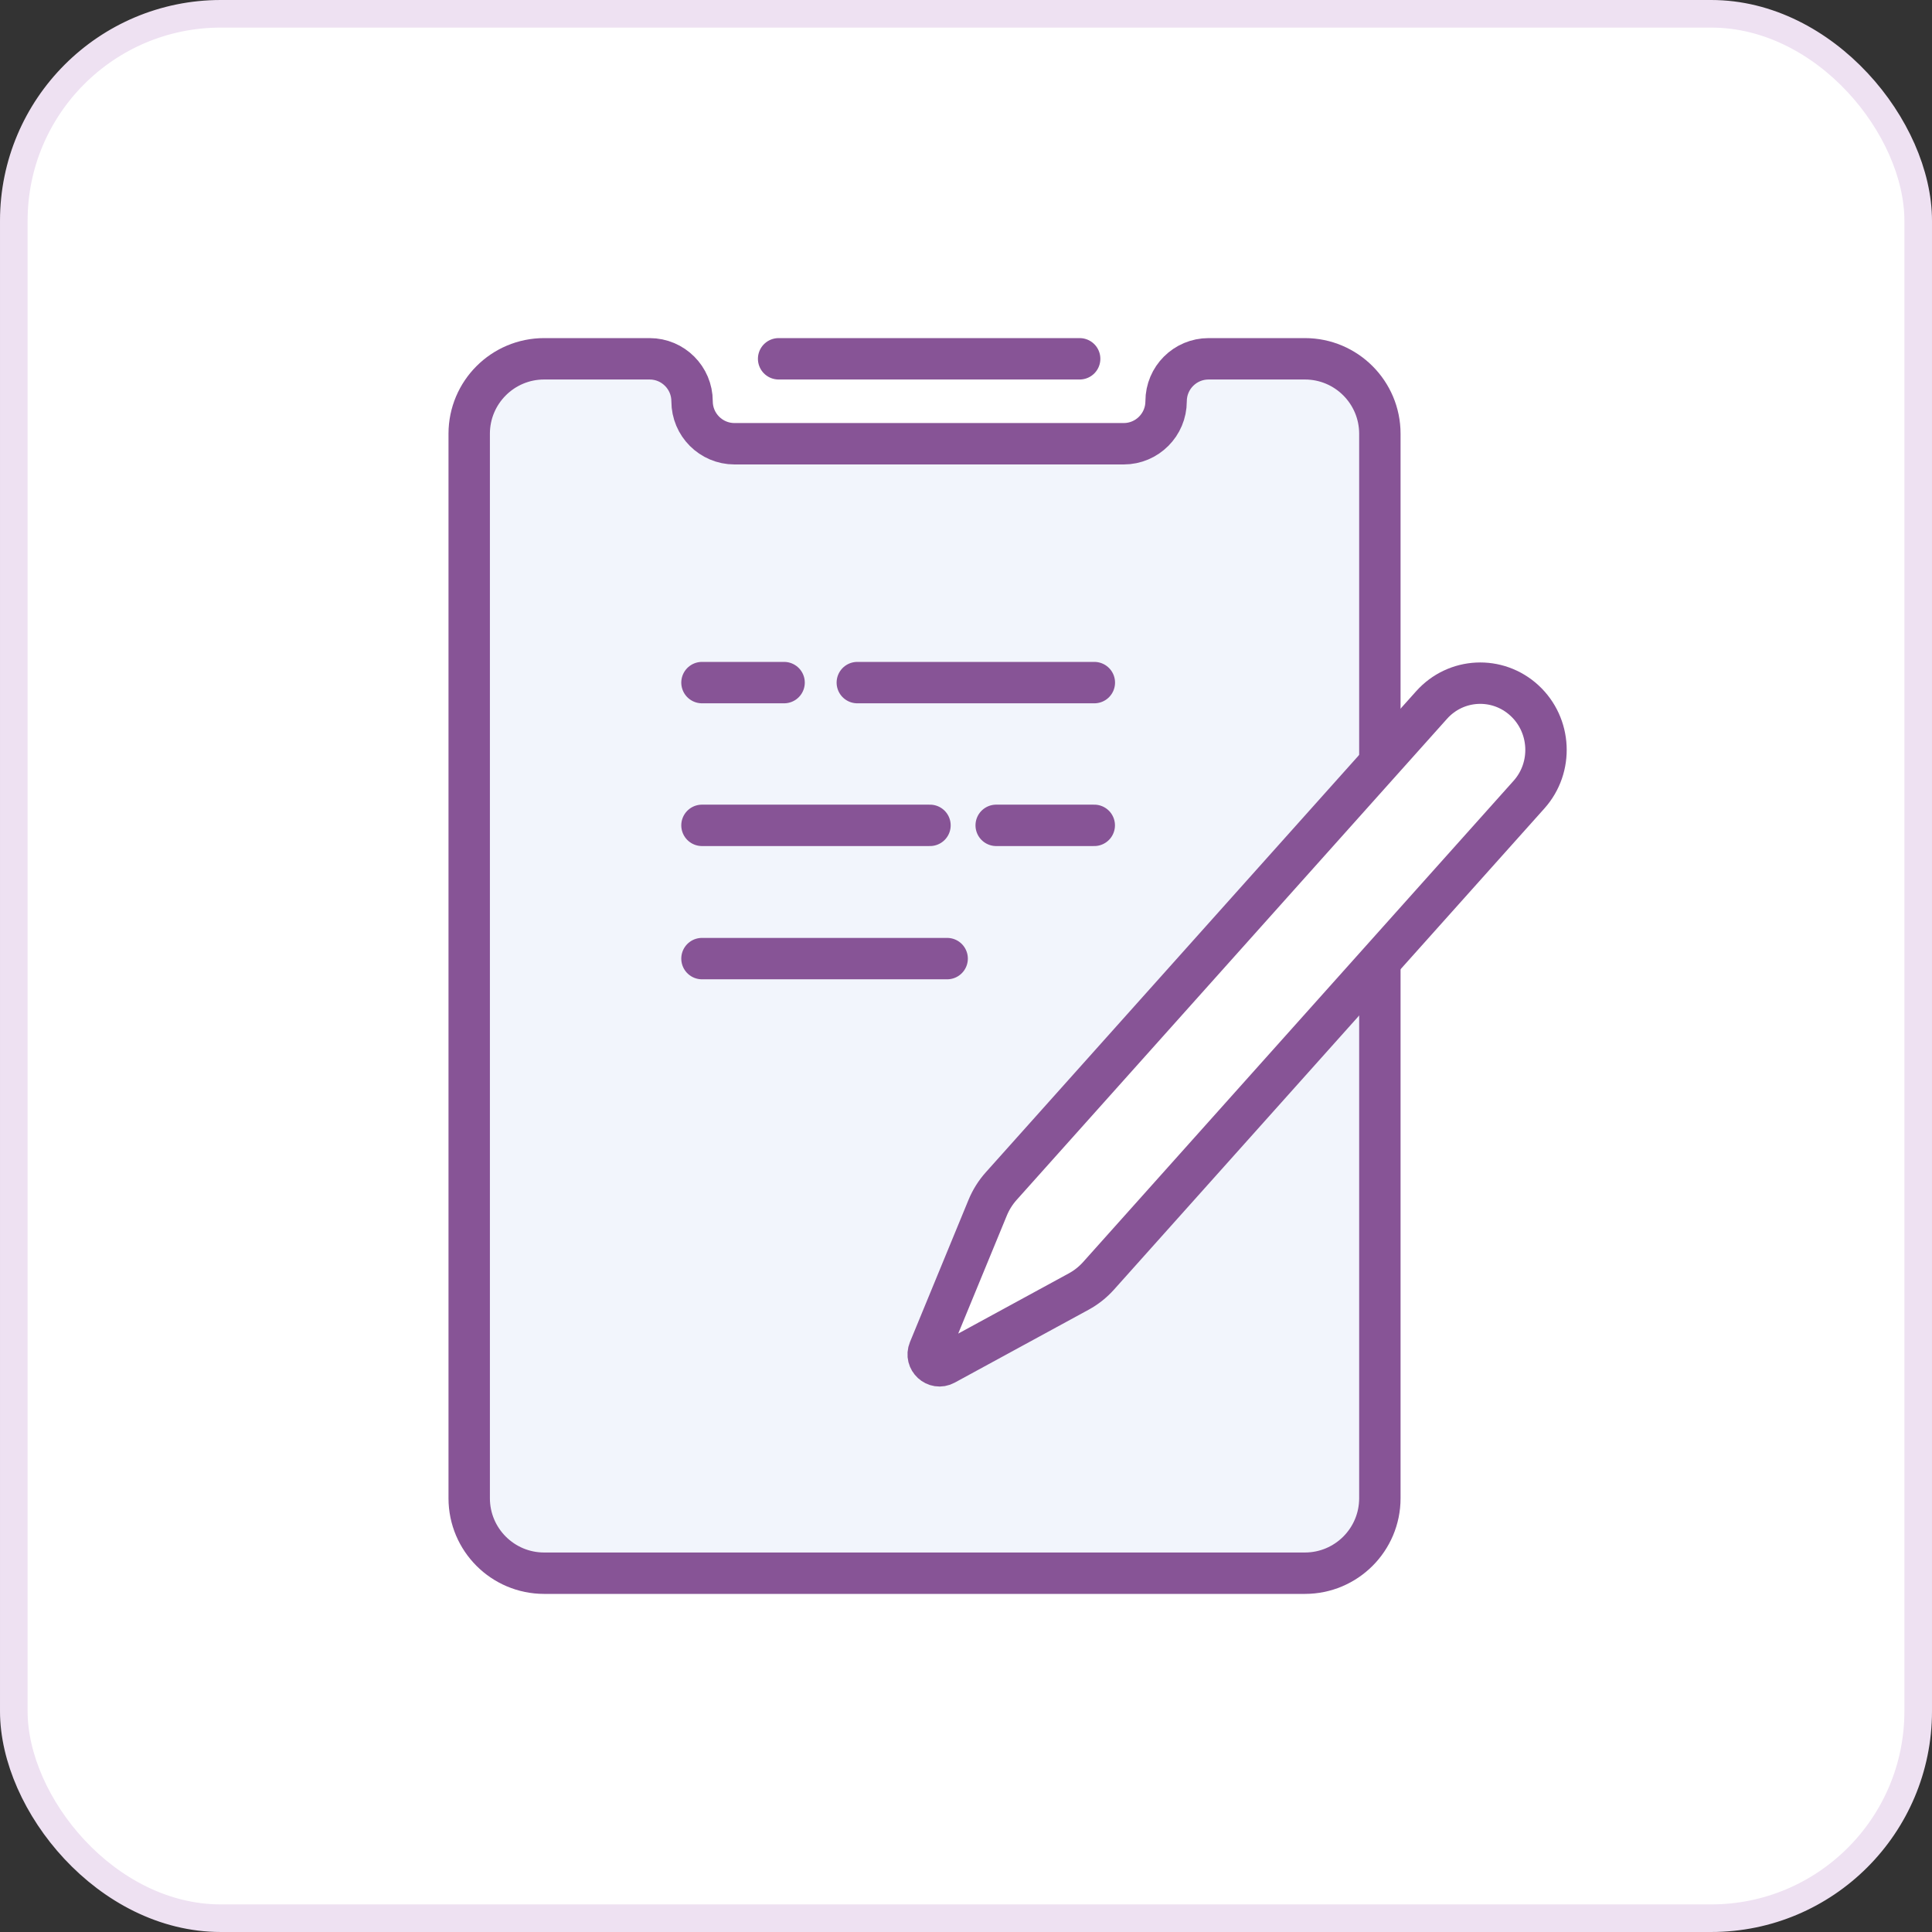
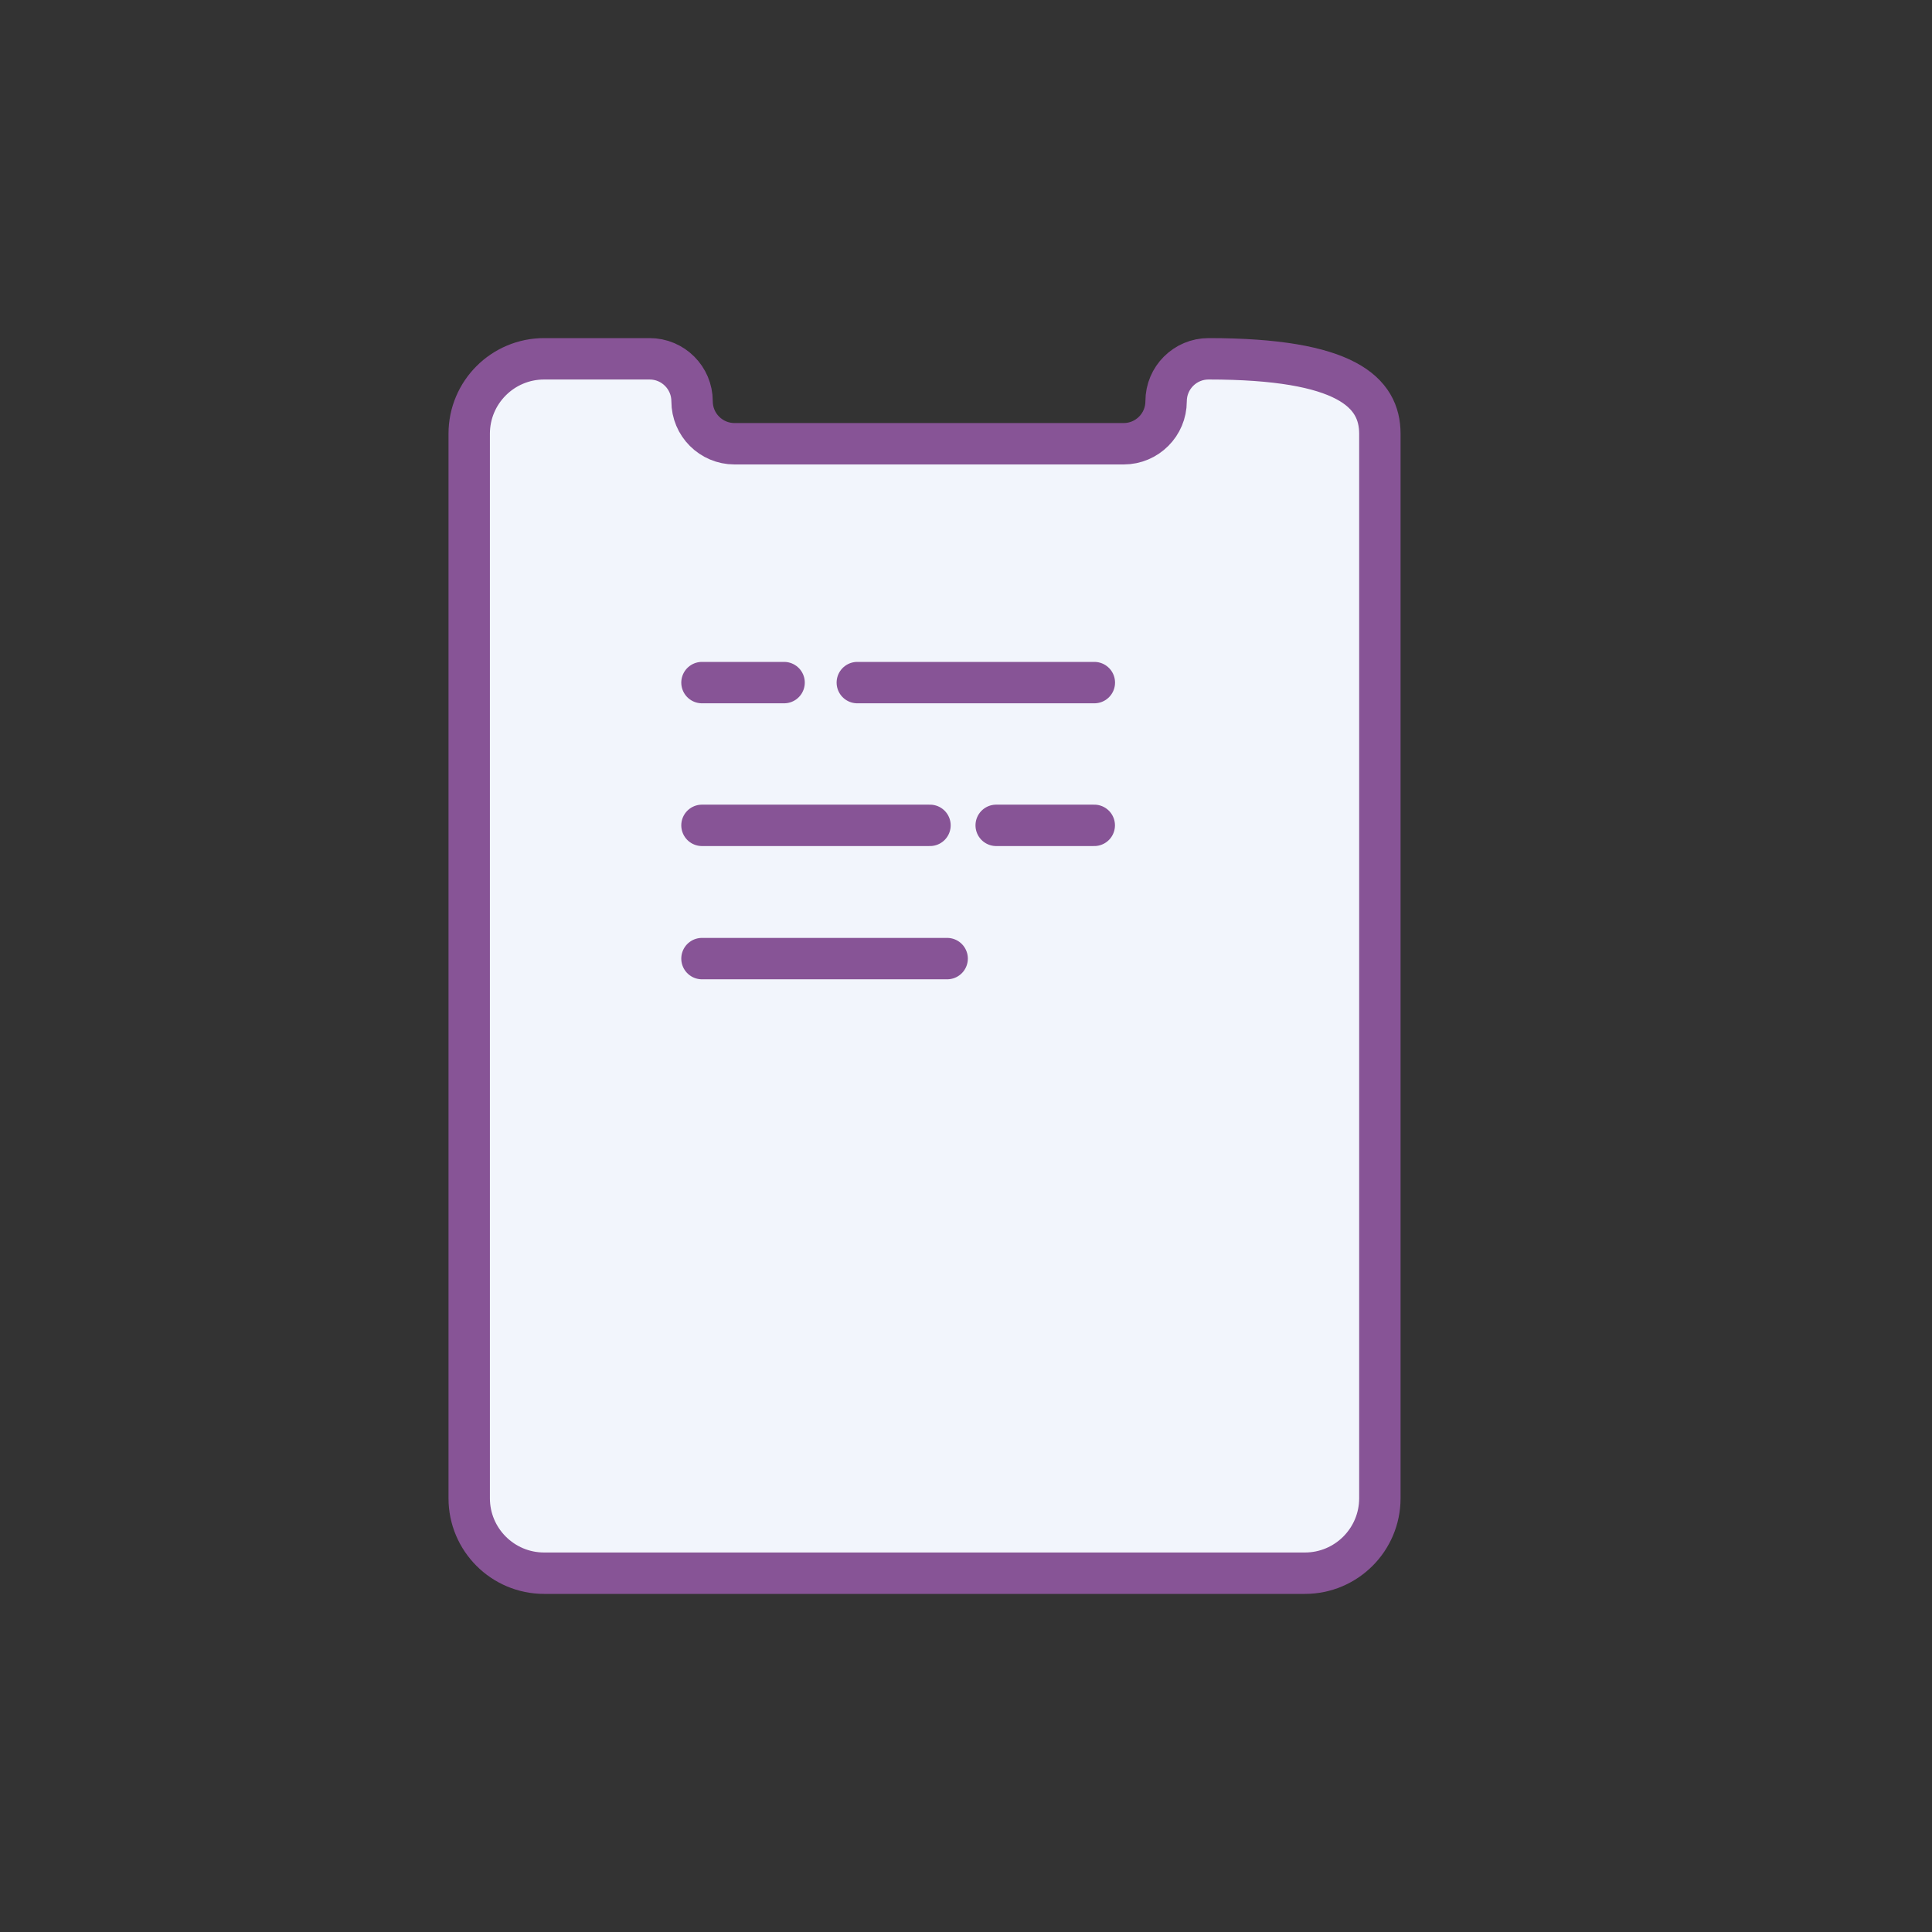
<svg xmlns="http://www.w3.org/2000/svg" width="70" height="70" viewBox="0 0 70 70" fill="none">
  <rect x="0" y="0" width="70" height="70" fill="#333333" stroke="none" />
-   <rect x="0.5" y="0.5" width="69" height="69" rx="7.5" fill="white" />
-   <rect x="0.5" y="0.5" width="69" height="69" rx="7.5" stroke="#EEE1F2" />
-   <path d="M17 54.284V15.716C17 14.216 18.216 13 19.716 13H23.537C24.386 13 25.075 13.689 25.075 14.539C25.075 15.389 25.764 16.078 26.614 16.078H40.712C41.561 16.078 42.25 15.389 42.25 14.539C42.25 13.689 42.939 13 43.789 13H47.279C48.779 13 49.995 14.216 49.995 15.716V54.284C49.995 55.784 48.779 57 47.279 57H19.716C18.216 57 17 55.784 17 54.284Z" fill="#F2F5FC" stroke="#875496" stroke-width="1.5" stroke-linecap="round" />
-   <path d="M51.87 25.543C52.753 24.556 54.259 24.483 55.233 25.38C56.207 26.277 56.281 27.804 55.398 28.791L39.804 46.224C39.597 46.455 39.354 46.648 39.084 46.795L34.234 49.436C33.895 49.621 33.515 49.271 33.663 48.911L35.785 43.758C35.903 43.471 36.069 43.206 36.275 42.976L51.87 25.543Z" fill="white" stroke="#875496" stroke-width="1.5" />
-   <path d="M28.211 13H39.118" stroke="#875496" stroke-width="1.5" stroke-linecap="round" />
+   <path d="M17 54.284V15.716C17 14.216 18.216 13 19.716 13H23.537C24.386 13 25.075 13.689 25.075 14.539C25.075 15.389 25.764 16.078 26.614 16.078H40.712C41.561 16.078 42.25 15.389 42.25 14.539C42.25 13.689 42.939 13 43.789 13C48.779 13 49.995 14.216 49.995 15.716V54.284C49.995 55.784 48.779 57 47.279 57H19.716C18.216 57 17 55.784 17 54.284Z" fill="#F2F5FC" stroke="#875496" stroke-width="1.5" stroke-linecap="round" />
  <path d="M25.434 24.732H28.409" stroke="#875496" stroke-width="1.5" stroke-linecap="round" />
  <path d="M36.094 29.904H39.647" stroke="#875496" stroke-width="1.5" stroke-linecap="round" />
  <path d="M31.062 24.732L39.65 24.732" stroke="#875496" stroke-width="1.5" stroke-linecap="round" />
  <path d="M25.434 29.904L33.695 29.904" stroke="#875496" stroke-width="1.5" stroke-linecap="round" />
  <path d="M25.434 34.732L34.317 34.732" stroke="#875496" stroke-width="1.5" stroke-linecap="round" />
</svg>